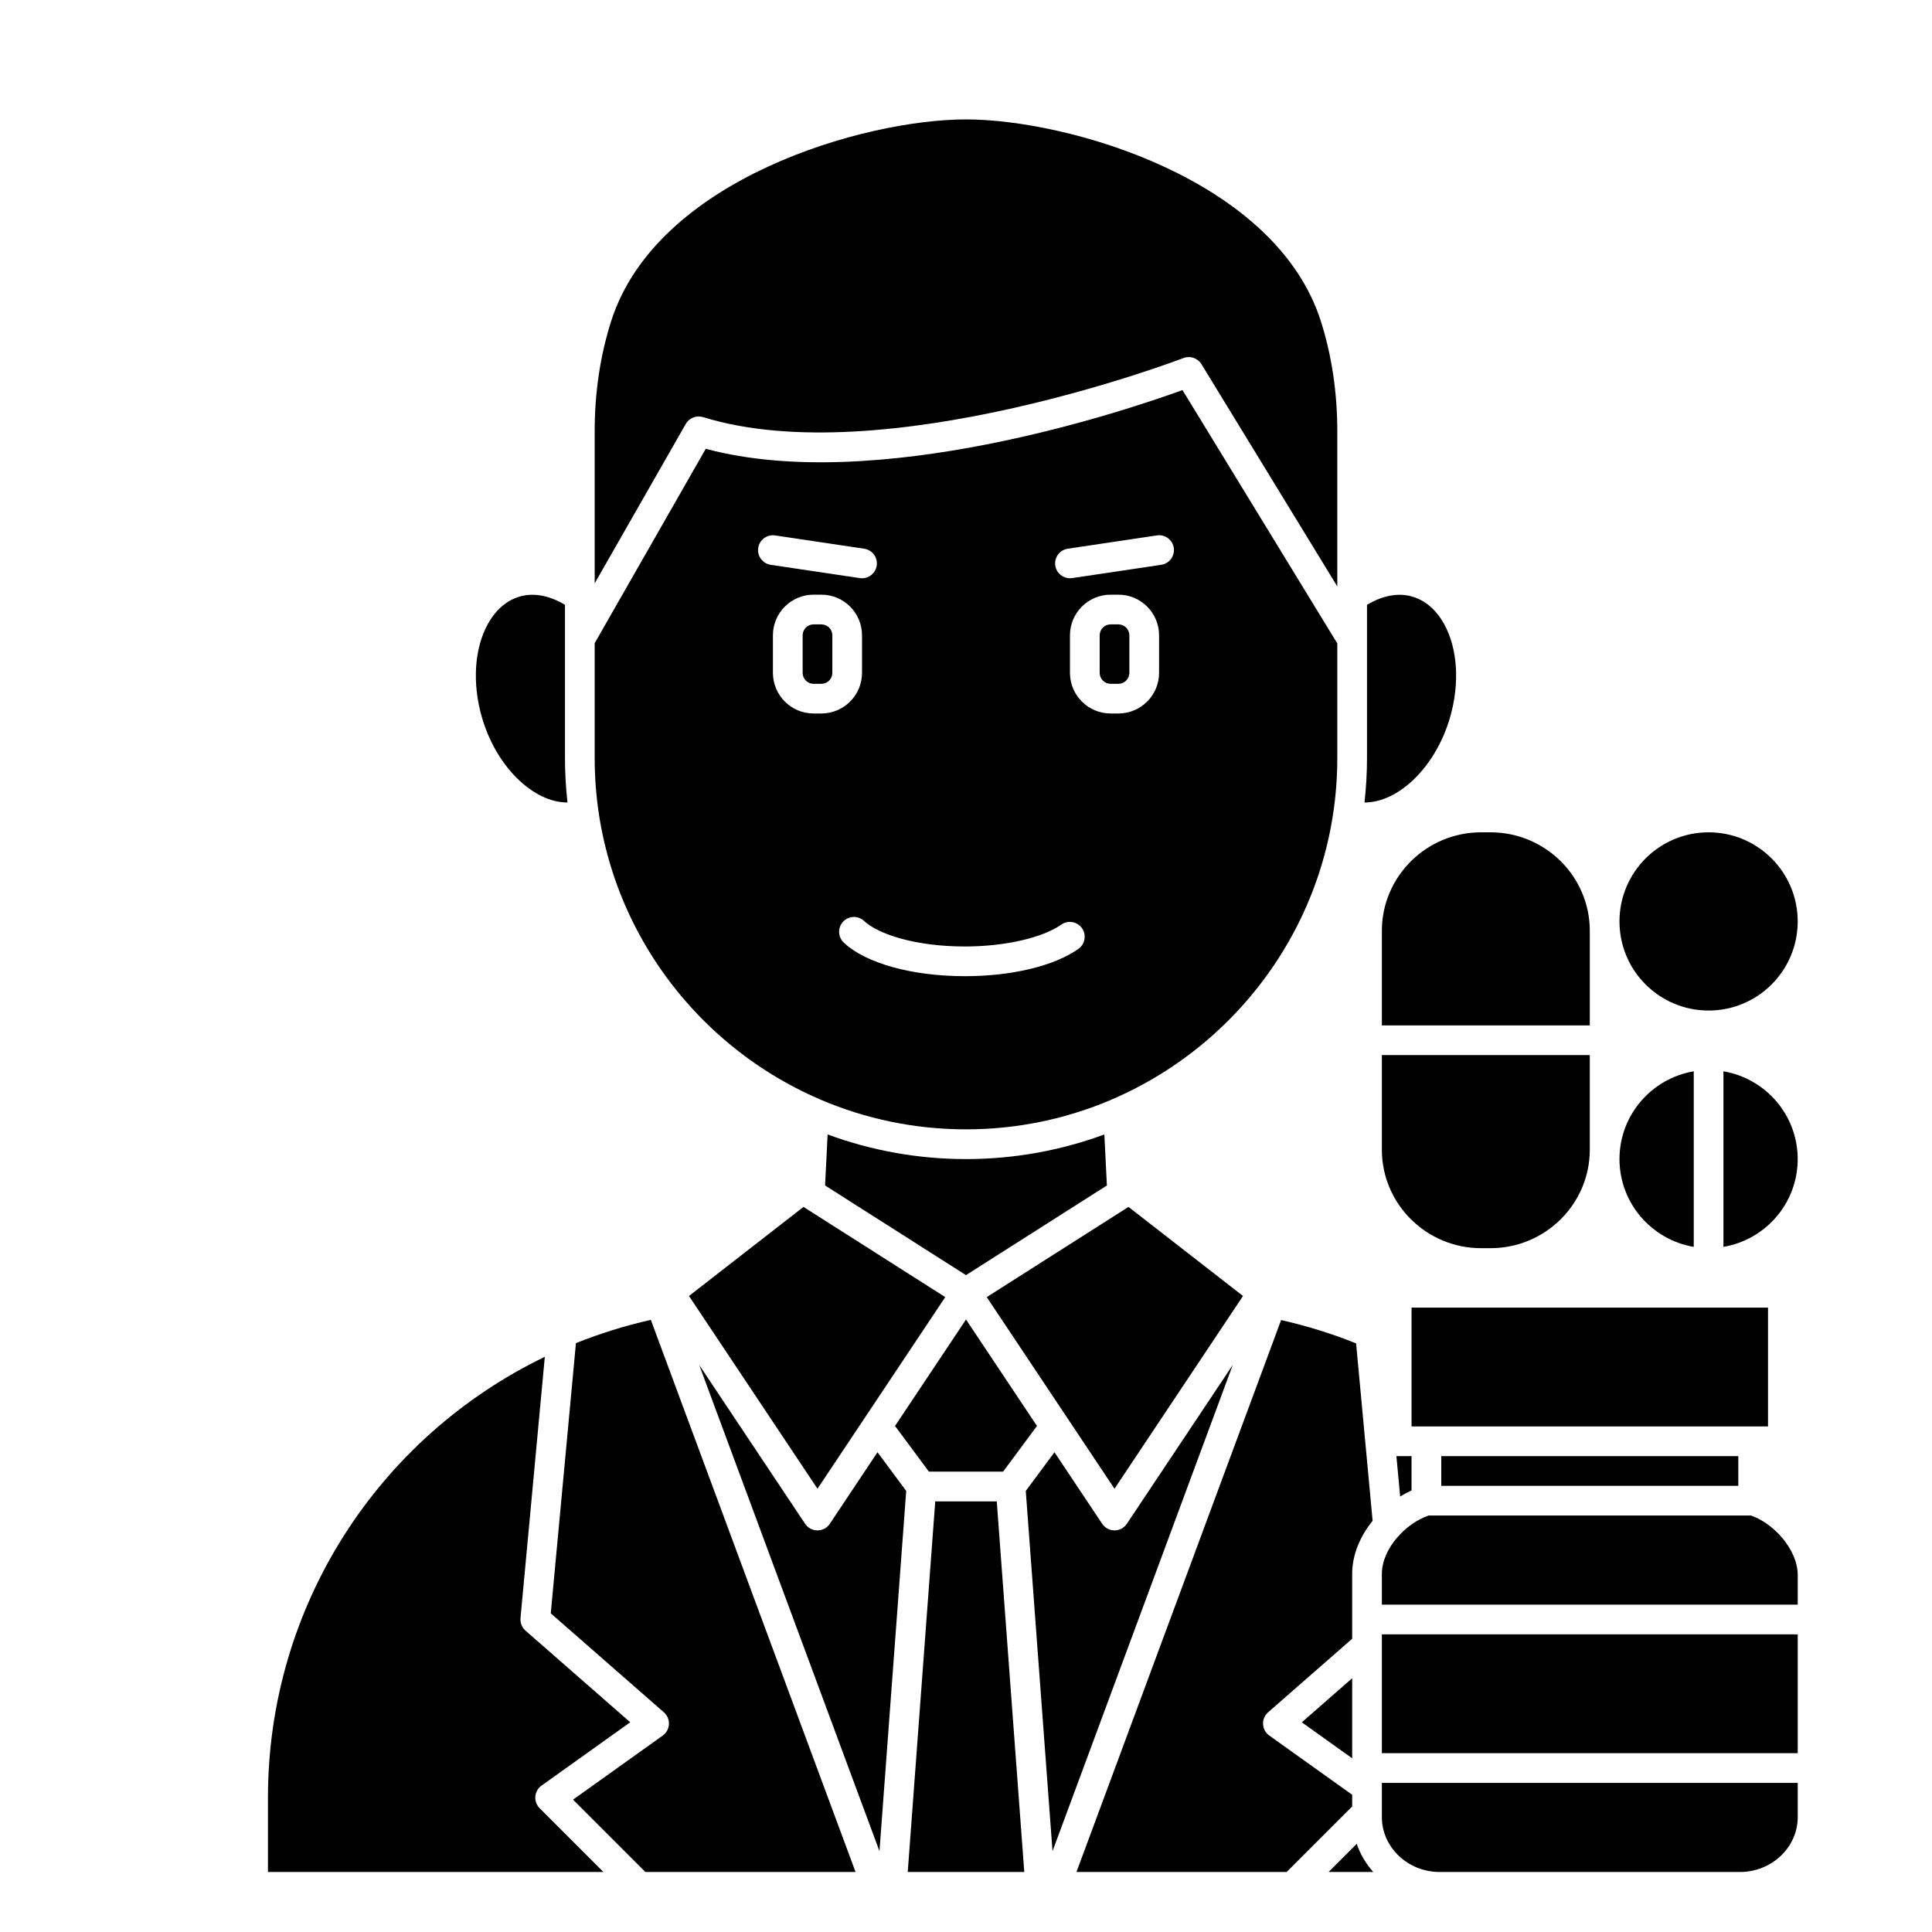
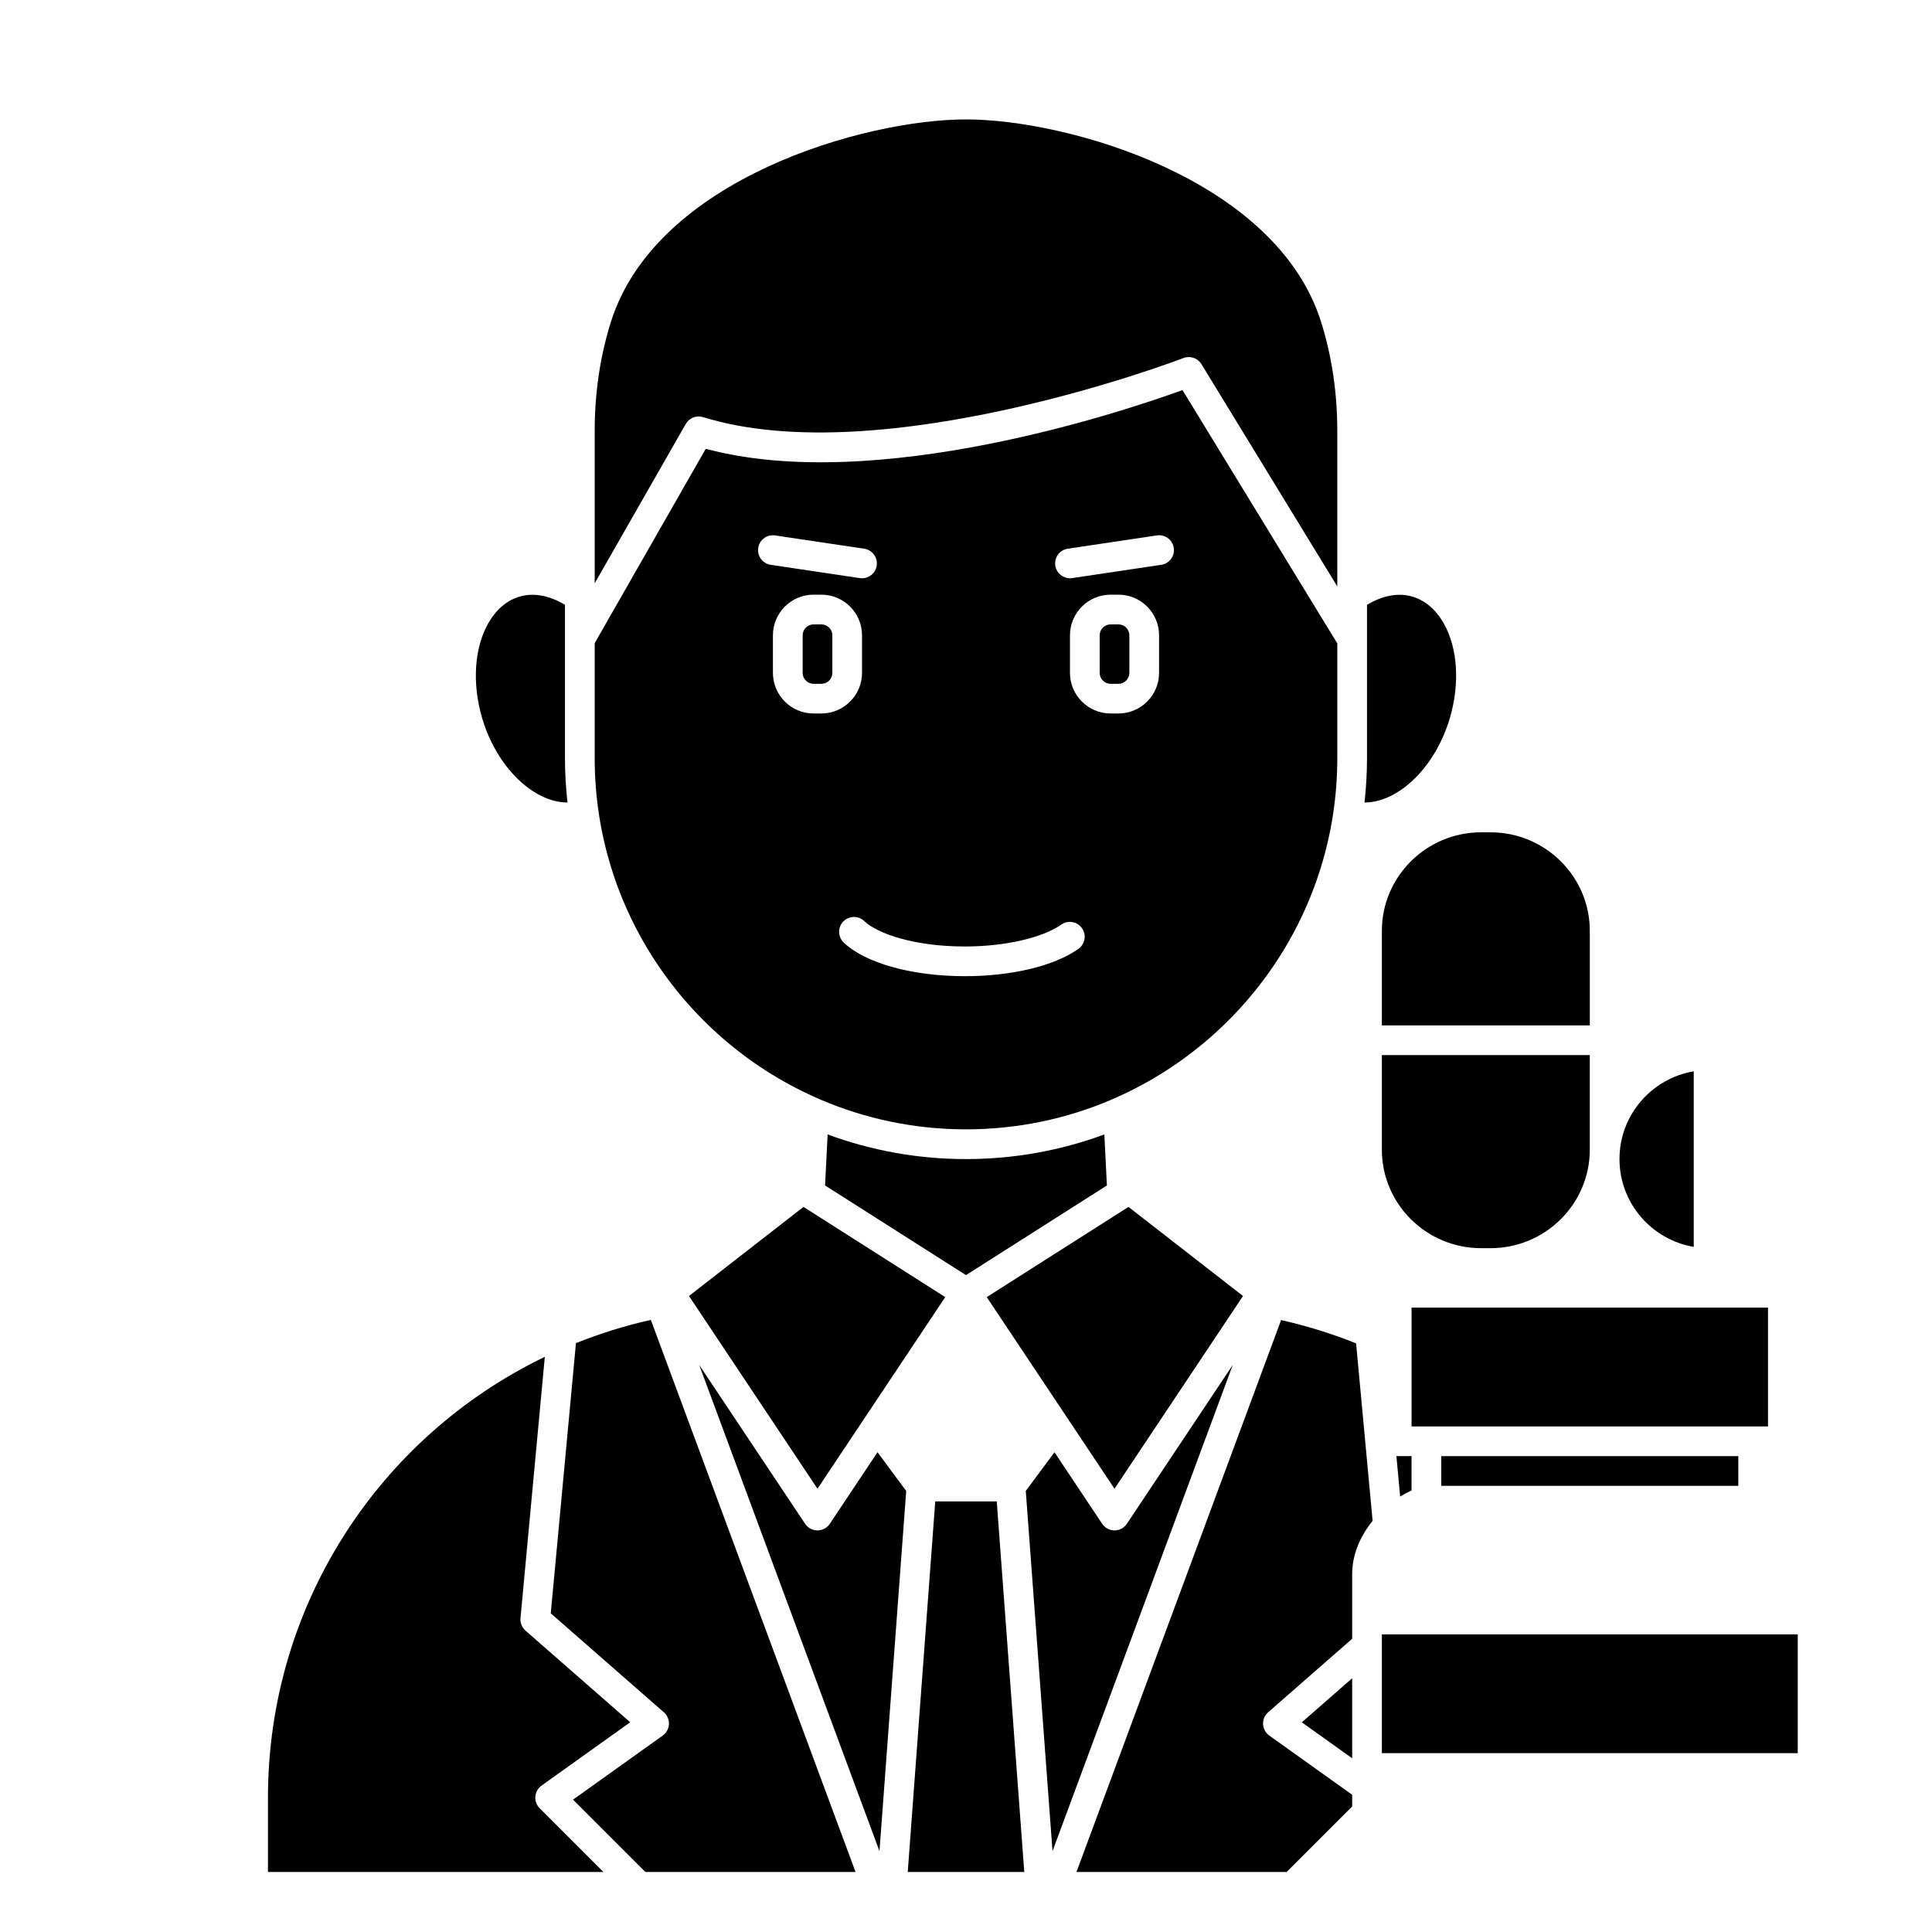
<svg xmlns="http://www.w3.org/2000/svg" fill="#000000" width="800px" height="800px" version="1.1" viewBox="144 144 512 512">
  <g>
    <path d="m612.54 522.02v-31.488h-94.465v31.488z" />
    <path d="m326.59 487.45 34.051 51.082 33.859-50.785-37.566-23.902z" />
    <path d="m361.2 435.3c0.109 0.047 0.215 0.09 0.324 0.145 11.82 5.047 24.824 7.844 38.477 7.844 13.641 0 26.648-2.793 38.465-7.836 0.113-0.062 0.23-0.109 0.355-0.16 35.008-15.09 59.578-49.926 59.578-90.402v-30.379l-41.027-67.137c-15.168 5.504-81.062 27.695-126.34 15.562l-29.434 51.508v30.445c0 40.484 24.582 75.328 59.602 90.41zm-1.602-102.22c-5.934 0-10.766-4.832-10.766-10.773v-9.941c0-5.941 4.832-10.773 10.766-10.773h2.074c5.941 0 10.773 4.832 10.773 10.773v9.941c0 5.941-4.832 10.773-10.77 10.773zm91.57-10.773c0 5.941-4.836 10.773-10.77 10.773h-2.074c-5.941 0-10.773-4.832-10.773-10.773v-9.941c0-5.941 4.832-10.773 10.77-10.773h2.074c5.938 0 10.773 4.832 10.773 10.773zm-24.195-32.895 23.617-3.523c2.164-0.32 4.156 1.164 4.477 3.312 0.32 2.148-1.164 4.152-3.312 4.477l-23.617 3.523c-0.195 0.027-0.395 0.043-0.582 0.043-1.918 0-3.598-1.402-3.891-3.356-0.324-2.152 1.16-4.156 3.309-4.477zm-1.727 99.621c1.77-1.258 4.227-0.828 5.488 0.945 1.25 1.773 0.828 4.231-0.949 5.488-6.418 4.531-17.656 7.234-30.066 7.234-13.965 0-26.27-3.406-32.105-8.887-1.582-1.488-1.664-3.981-0.176-5.566 1.488-1.586 3.981-1.664 5.566-0.172 3.582 3.363 13.23 6.754 26.719 6.754 10.516 0 20.535-2.277 25.523-5.797zm-75.836-103.14 23.617 3.523c2.148 0.324 3.633 2.32 3.312 4.477-0.293 1.953-1.973 3.356-3.891 3.356-0.191 0-0.391-0.012-0.582-0.043l-23.617-3.523c-2.148-0.324-3.633-2.32-3.312-4.477 0.324-2.148 2.328-3.633 4.473-3.312z" />
    <path d="m514.06 529.87 0.996 10.719c0.992-0.613 2-1.148 3.016-1.605v-9.098h-3.938c-0.02 0-0.047-0.016-0.074-0.016z" />
    <path d="m437.34 458.16-0.676-13.52c-11.438 4.219-23.789 6.527-36.668 6.527-12.883 0-25.23-2.305-36.668-6.527l-0.676 13.52 37.344 23.762z" />
-     <path d="m409.83 534 8.977-12.105-18.805-28.207-18.809 28.207 8.98 12.105z" />
    <path d="m330.32 254.54c47.648 14.758 126.52-15.348 127.3-15.652 1.773-0.68 3.781-0.008 4.777 1.617l36 58.91v-41.18c0-10.191-1.457-19.961-4.332-29.035-11.992-37.844-67.184-53.555-94.066-53.555s-82.078 15.707-94.066 53.555c-2.879 9.078-4.336 18.844-4.336 29.035v40.352l24.137-42.238c0.914-1.602 2.828-2.34 4.582-1.809z" />
    <path d="m361.68 309.47h-2.074c-1.602 0-2.898 1.305-2.898 2.902v9.941c0 1.598 1.297 2.902 2.894 2.902h2.074c1.605 0 2.902-1.305 2.902-2.902v-9.941c0-1.598-1.297-2.902-2.898-2.902z" />
    <path d="m525.95 529.89h78.719v7.871h-78.719z" />
    <path d="m473.41 487.45-30.348-23.605-37.566 23.902 33.859 50.785z" />
    <path d="m440.4 309.47h-2.074c-1.602 0-2.902 1.305-2.902 2.902v9.941c0 1.598 1.301 2.902 2.898 2.902h2.074c1.602 0 2.898-1.305 2.898-2.902v-9.941c0-1.598-1.297-2.902-2.894-2.902z" />
    <path d="m502.34 619.63-21.969-15.691c-0.98-0.699-1.582-1.805-1.645-3.012-0.059-1.199 0.434-2.367 1.344-3.156l22.27-19.484v-17.152c0-5.215 2.184-10.109 5.414-14.102l-4.375-47.016c-6.445-2.609-13.098-4.648-19.871-6.188l-54.234 146.27h55.691l17.375-17.371z" />
-     <path d="m510.21 625.54c0 8.031 6.883 14.559 15.344 14.559h79.52c8.457 0 15.344-6.531 15.344-14.559v-9.055h-110.21z" />
-     <path d="m496.09 640.09h11.832c-1.922-2.168-3.422-4.691-4.375-7.453z" />
    <path d="m502.34 588.75-13.348 11.68 13.348 9.531z" />
-     <path d="m608.01 545.63h-85.395c-5.973 1.996-12.406 8.68-12.406 15.5v8.113h110.21v-7.824c0-6.793-6.449-13.789-12.406-15.789z" />
    <path d="m510.21 577.12h110.21v31.488h-110.21z" />
    <path d="m528.26 334.18c2.633-9.047 2.047-18.332-1.574-24.848-1.461-2.633-4.133-6.031-8.551-7.269-3.695-1.043-7.848-0.188-11.863 2.223v40.609c0 3.984-0.238 7.906-0.668 11.777 9.031 0.012 18.848-9.406 22.656-22.492z" />
    <path d="m363.91 547.82c-0.734 1.094-1.961 1.75-3.277 1.75-1.316 0-2.543-0.656-3.273-1.75l-28.062-42.09 47.77 128.85 7.086-95.465-7.606-10.258z" />
    <path d="m285.87 620.09c0.094-1.152 0.695-2.207 1.637-2.879l23.508-16.793-27.746-24.277c-0.953-0.836-1.445-2.07-1.332-3.328l6.445-69.242c-44.02 21.242-73.371 65.953-73.371 116.84v19.68h88.898l-16.898-16.898c-0.82-0.816-1.234-1.949-1.141-3.102z" />
    <path d="m296.63 499.94-6.672 71.609 29.973 26.227c0.906 0.793 1.398 1.957 1.344 3.156-0.062 1.203-0.664 2.309-1.645 3.012l-23.77 16.98 19.176 19.172h55.691l-54.25-146.32c-6.856 1.547-13.484 3.625-19.848 6.168z" />
    <path d="m294.39 356.67c-0.43-3.871-0.668-7.793-0.668-11.777v-40.613c-4.012-2.41-8.168-3.262-11.863-2.223-4.418 1.238-7.09 4.637-8.551 7.269-3.621 6.519-4.207 15.809-1.574 24.848 3.809 13.086 13.637 22.504 22.656 22.496z" />
    <path d="m391.85 541.88-7.289 98.219h30.883l-7.293-98.219z" />
    <path d="m442.63 547.82c-0.73 1.094-1.961 1.75-3.273 1.75-1.316 0-2.543-0.656-3.273-1.75l-12.637-18.961-7.606 10.258 7.086 95.465 47.766-128.86z" />
-     <path d="m620.41 388.19c0 13.043-10.57 23.613-23.613 23.613s-23.617-10.57-23.617-23.613c0-13.043 10.574-23.617 23.617-23.617s23.613 10.574 23.613 23.617" />
    <path d="m510.21 390.68v25.062h55.105v-25.066c0-14.395-11.805-26.105-26.312-26.105h-2.488c-14.504 0.004-26.305 11.715-26.305 26.109z" />
    <path d="m539 474.78c14.508 0 26.312-11.711 26.312-26.105v-25.062h-55.105v25.066c0 14.395 11.801 26.102 26.309 26.102z" />
    <path d="m592.86 474.43v-46.523c-11.152 1.883-19.68 11.578-19.68 23.262 0 11.68 8.527 21.375 19.68 23.262z" />
-     <path d="m600.73 427.91v46.523c11.152-1.883 19.68-11.578 19.68-23.262 0-11.684-8.527-21.379-19.68-23.262z" />
+     <path d="m600.73 427.91v46.523z" />
  </g>
</svg>